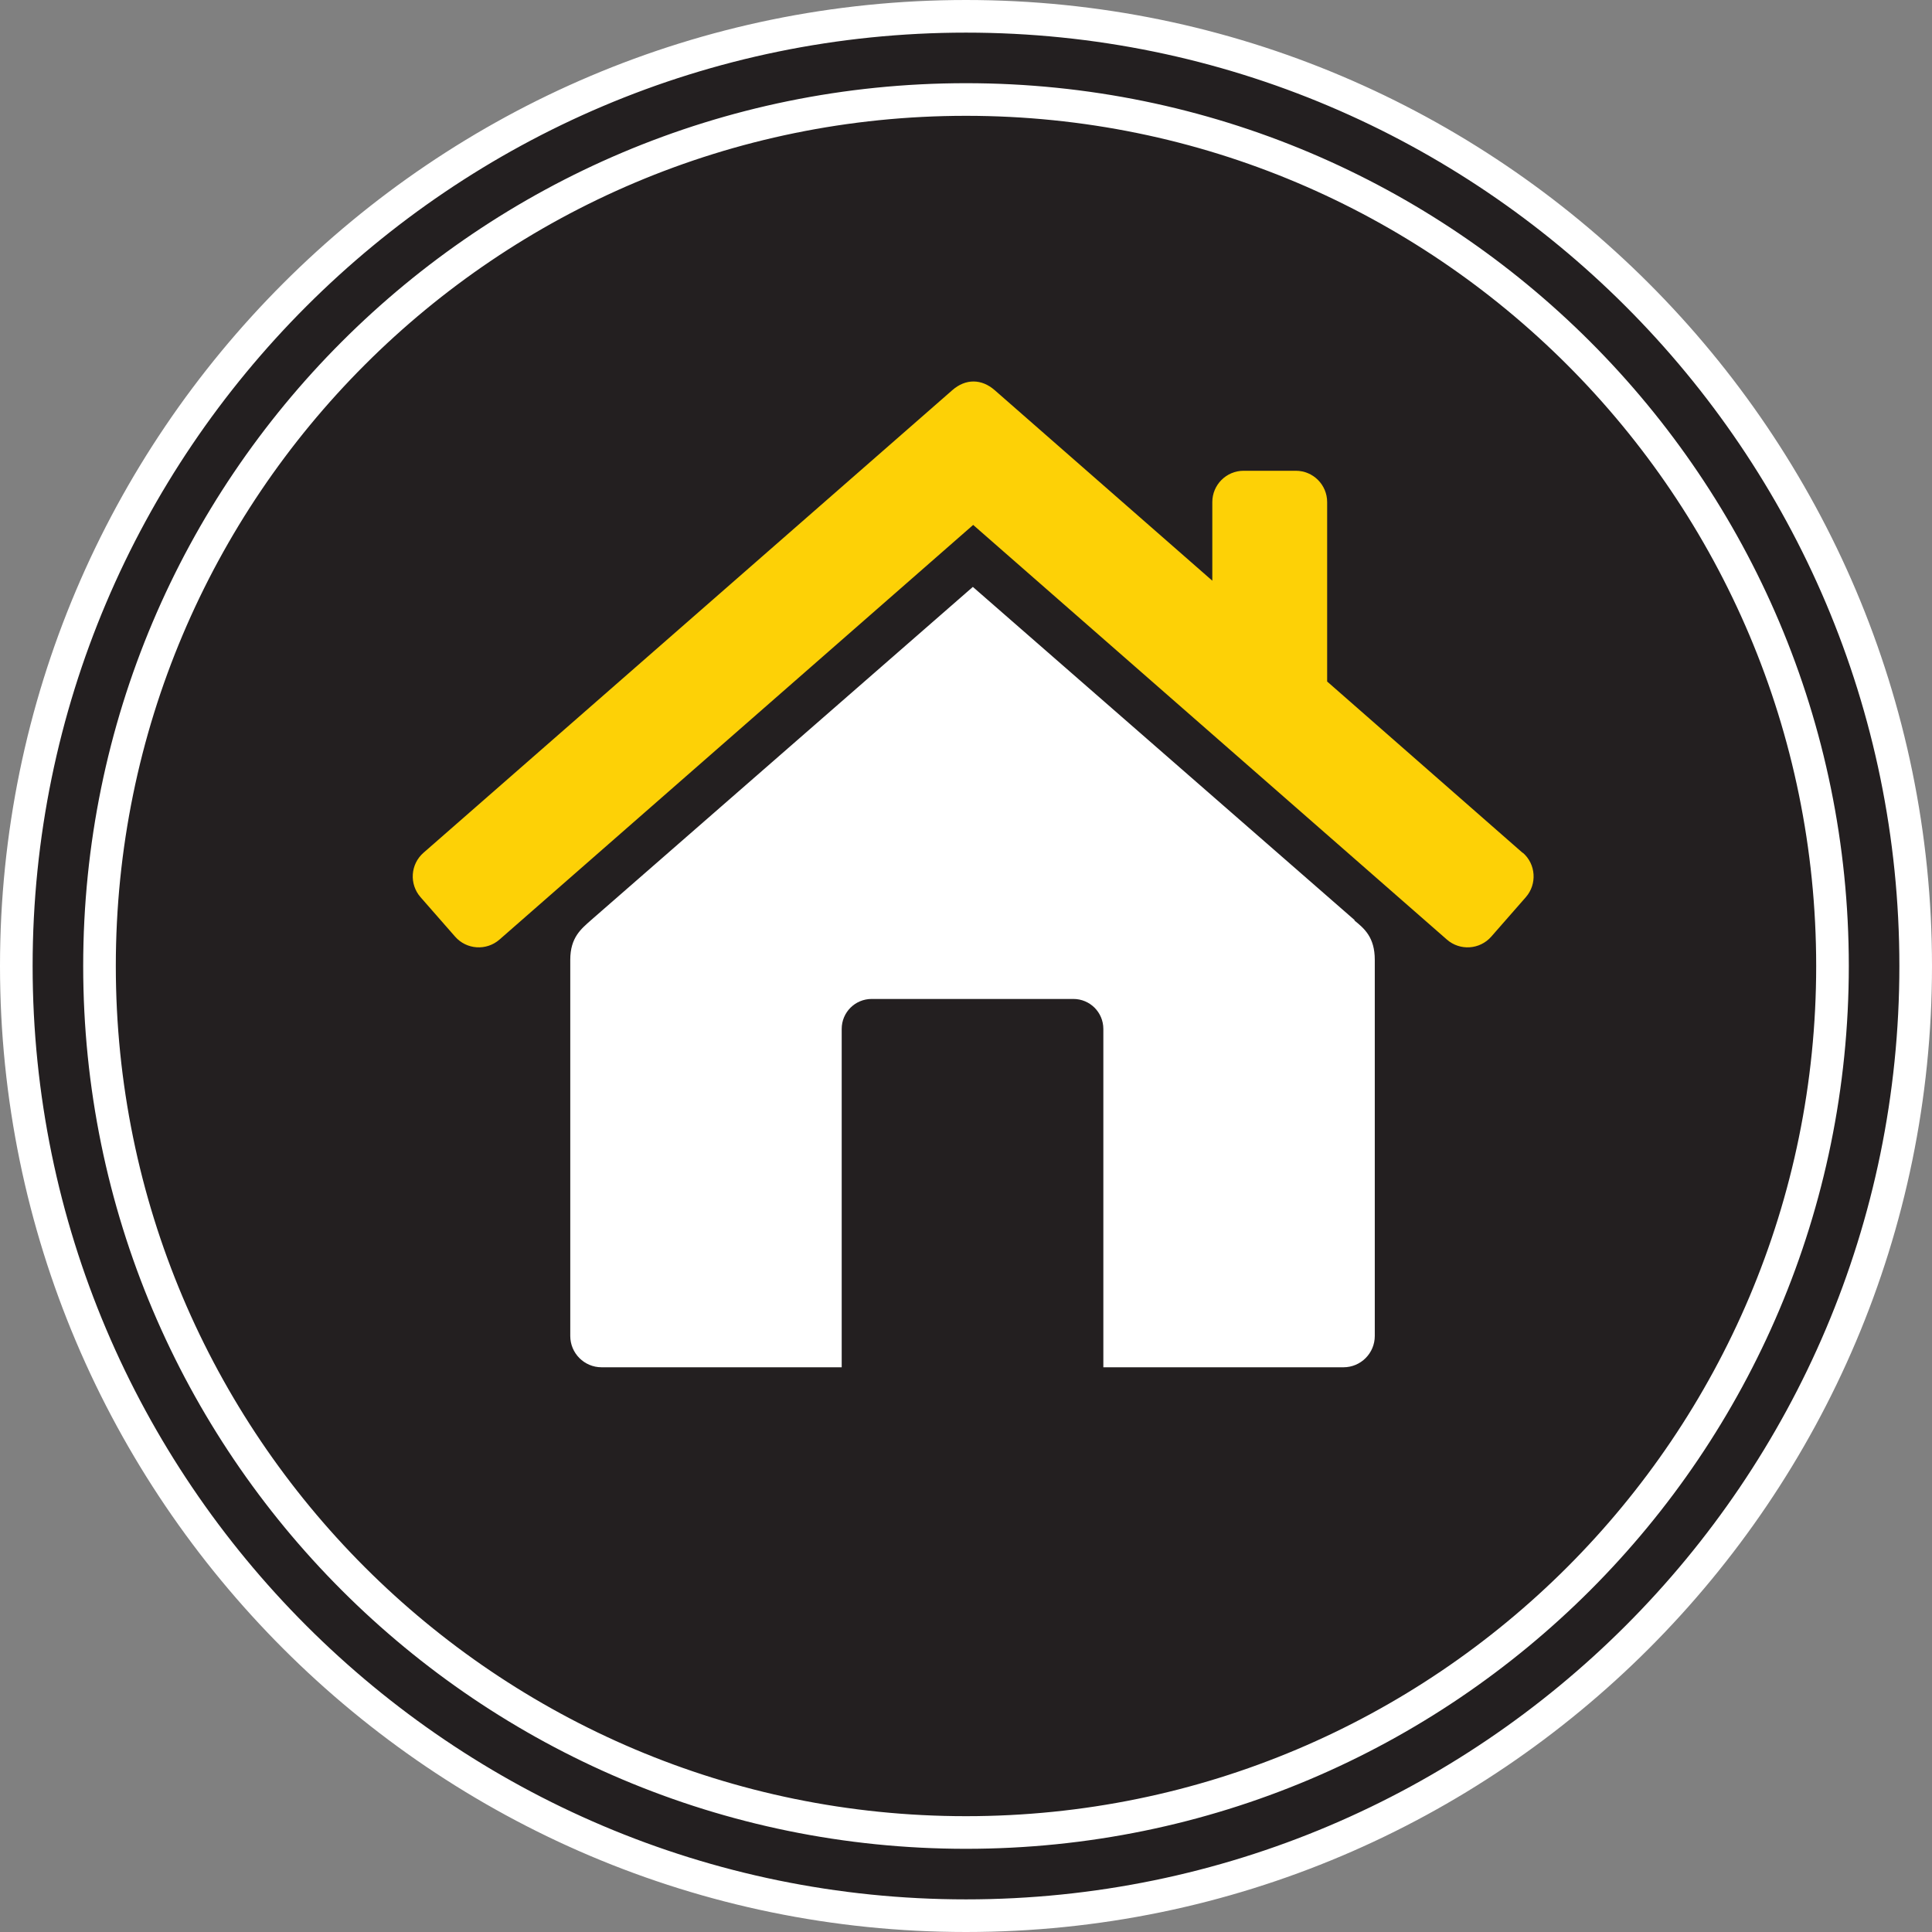
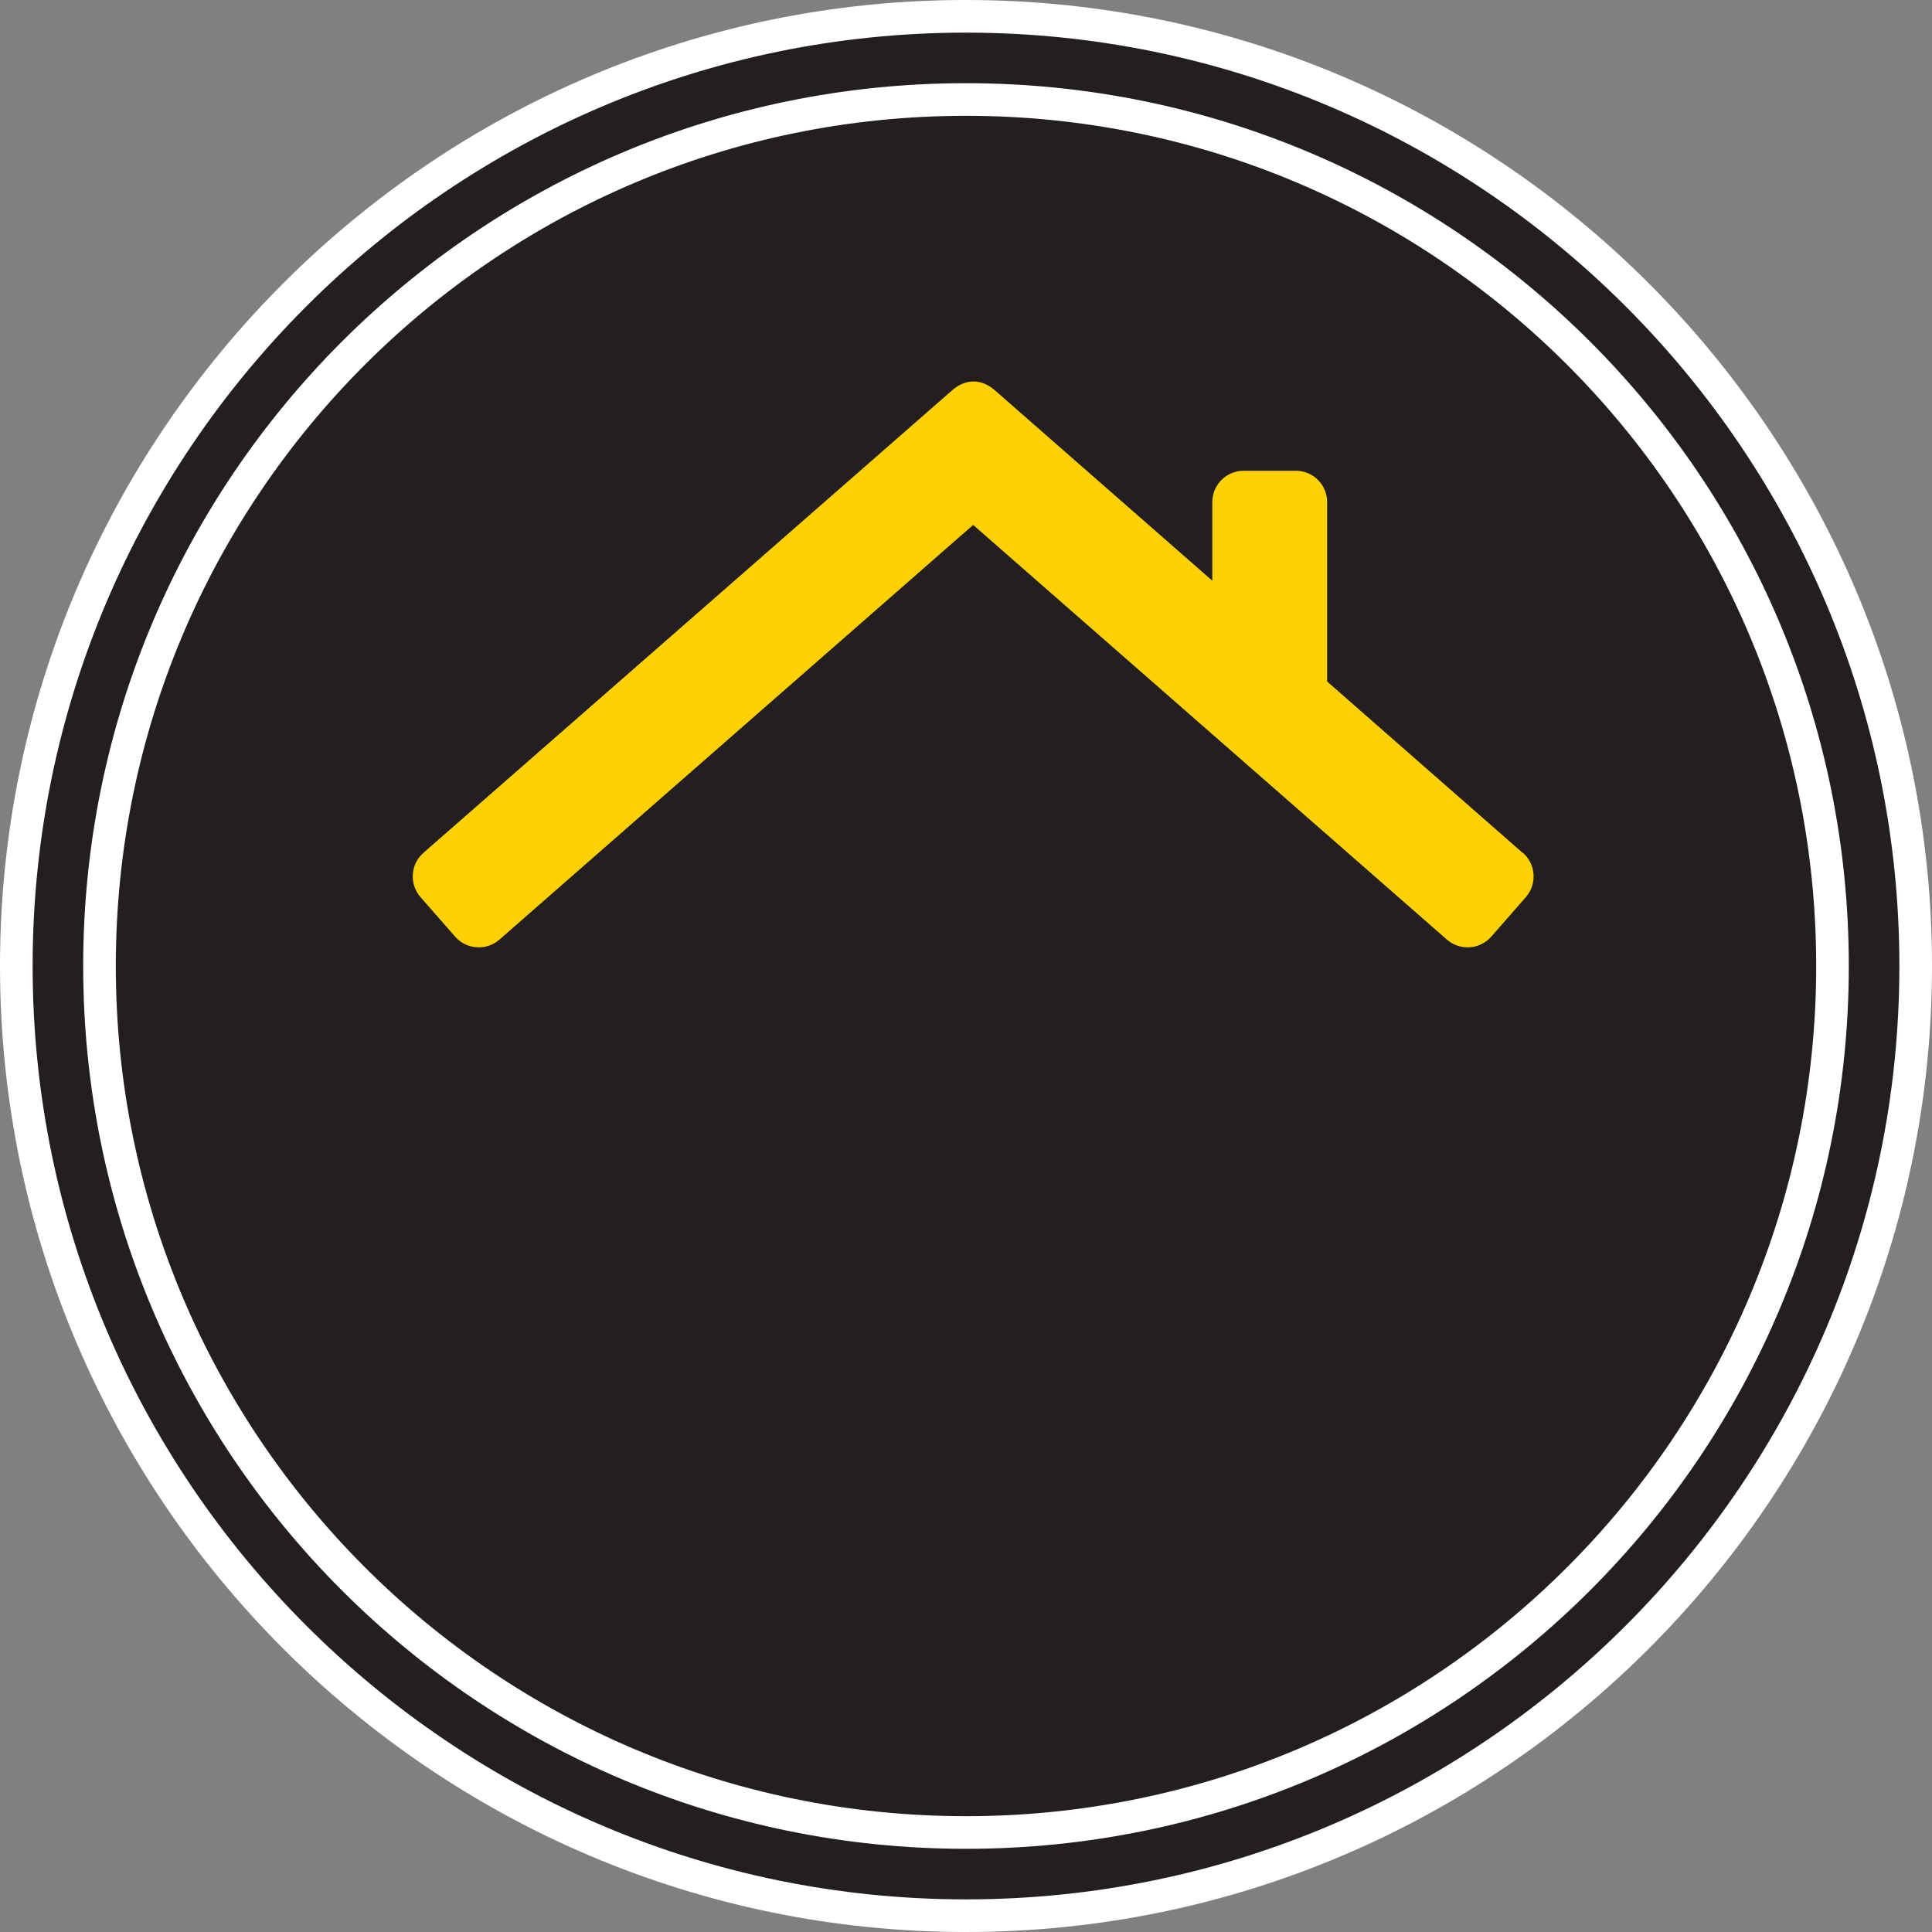
<svg xmlns="http://www.w3.org/2000/svg" viewBox="0 0 59.22 59.22">
  <rect x="0" y="0" width="59.22" height="59.22" fill="#808080" stroke="none" />
  <defs>
    <style>.d{stroke:#fff;stroke-linecap:round;stroke-linejoin:round;}.d,.e{fill:#231f20;}.f{fill:#fdd106;}.g{fill:#fff;}</style>
  </defs>
  <g id="a" />
  <g id="b">
    <g id="c">
      <circle class="e" cx="29.61" cy="29.03" r="27.84" />
      <path class="d" d="M29.61,3.05c14.67,0,26.56,11.89,26.56,26.56s-11.89,26.56-26.56,26.56S3.05,44.28,3.05,29.61,14.94,3.05,29.61,3.05m0-2.55C13.56,.5,.5,13.56,.5,29.61s13.06,29.11,29.11,29.11,29.11-13.06,29.11-29.11S45.66,.5,29.61,.5h0Z" />
      <g>
        <path class="f" d="M46.67,26.14l-5.99-5.25v-5.5c0-.53-.43-.96-.96-.96h-1.6c-.53,0-.96,.43-.96,.96v2.41l-6.67-5.84c-.4-.35-.89-.36-1.3,0L12.98,26.14c-.4,.35-.44,.96-.09,1.36l1.06,1.21c.35,.4,.96,.44,1.36,.09l14.52-12.71,14.52,12.71c.4,.35,1.01,.31,1.36-.09l1.06-1.21c.35-.4,.31-1.01-.09-1.36Z" />
-         <path class="g" d="M41.53,28.21l-11.71-10.22-11.71,10.22c-.29,.26-.63,.52-.63,1.21v11.53c0,.53,.43,.96,.96,.96h7.36v-10.37c0-.51,.41-.92,.92-.92h6.18c.51,0,.92,.41,.92,.92v10.37h7.36c.53,0,.96-.43,.96-.96v-11.53c0-.69-.32-.96-.63-1.21Z" />
      </g>
    </g>
  </g>
</svg>